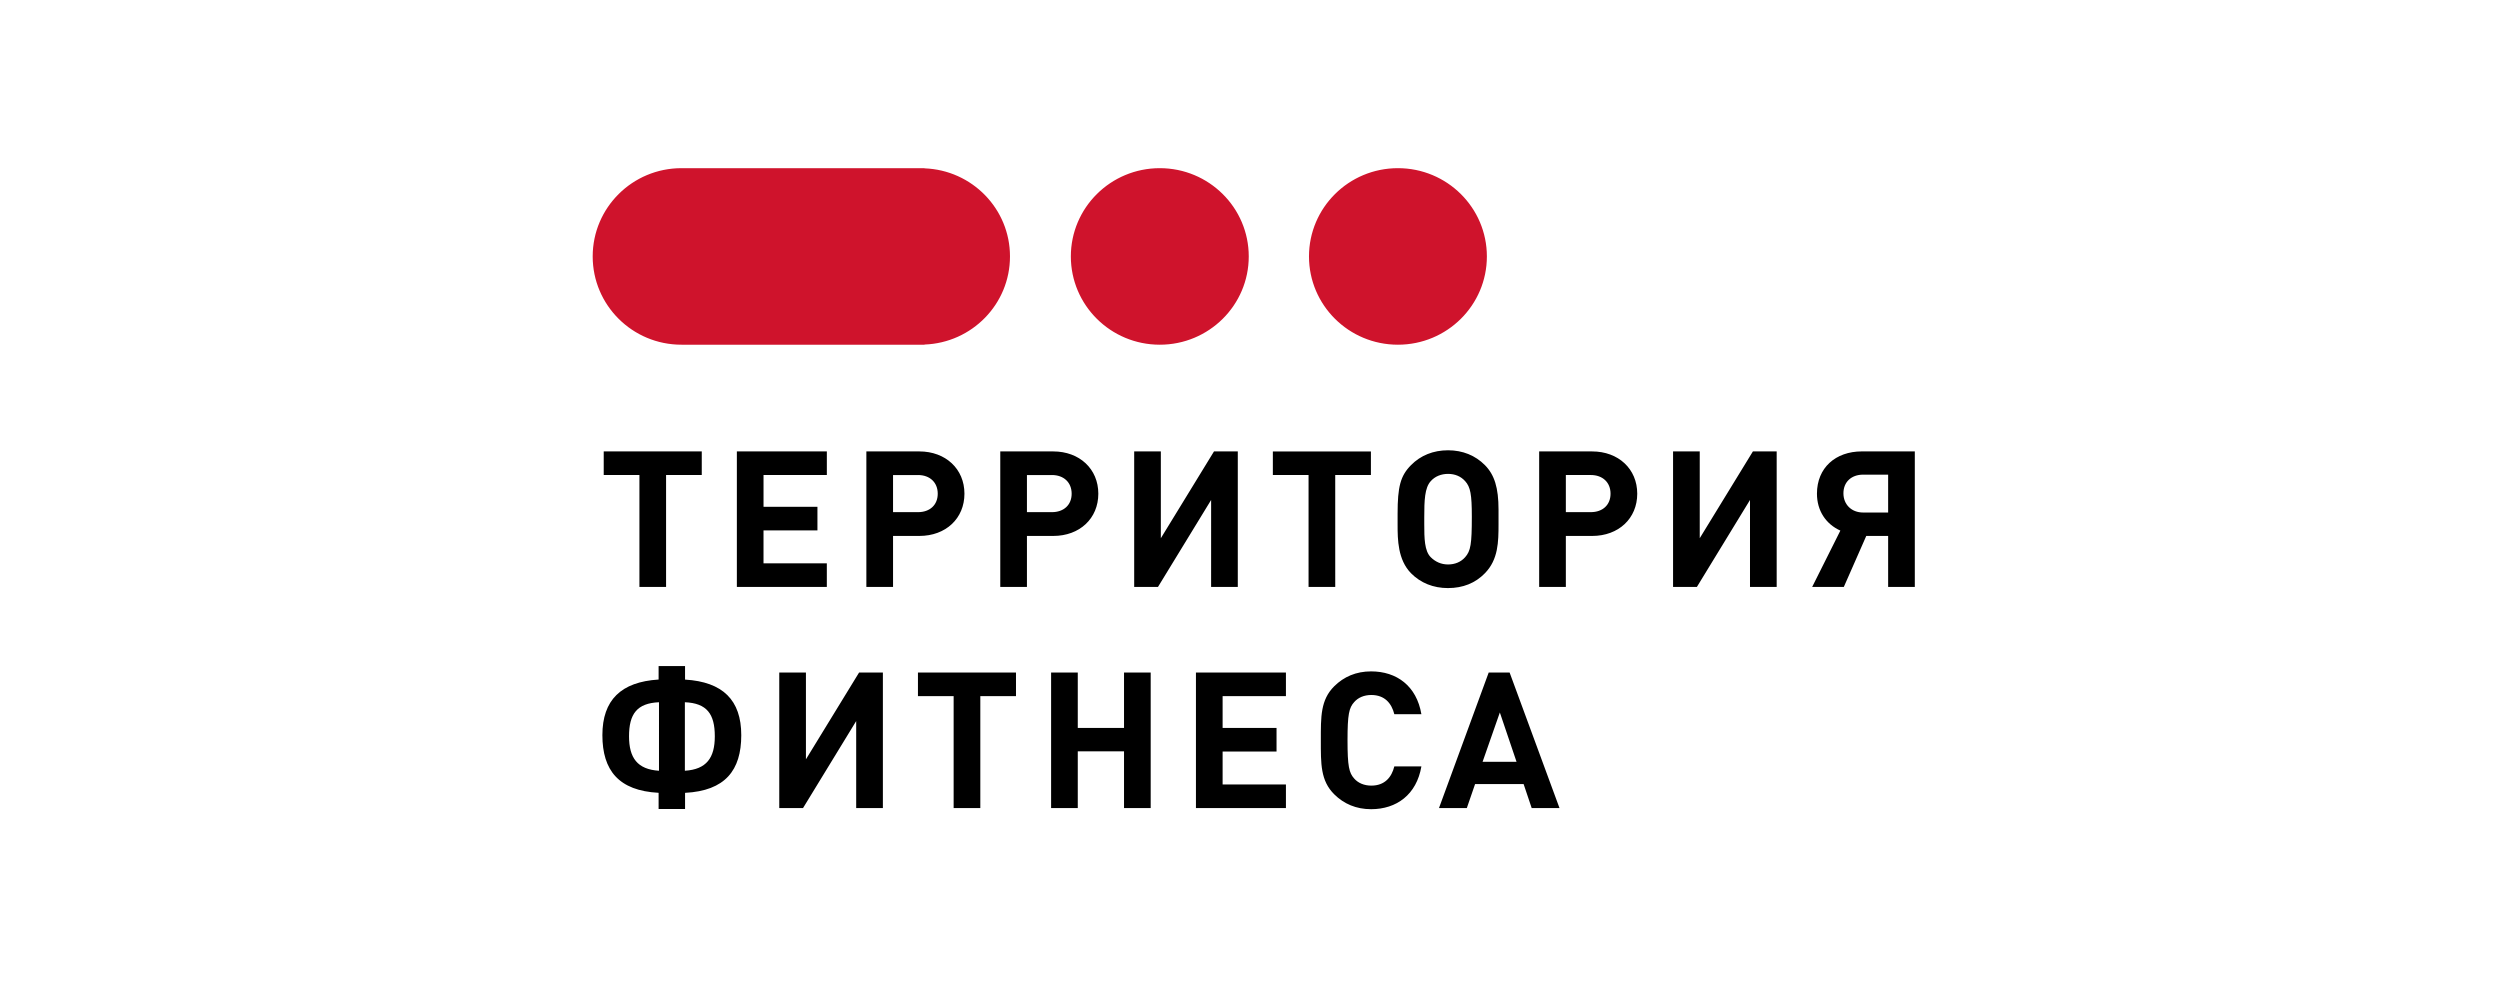
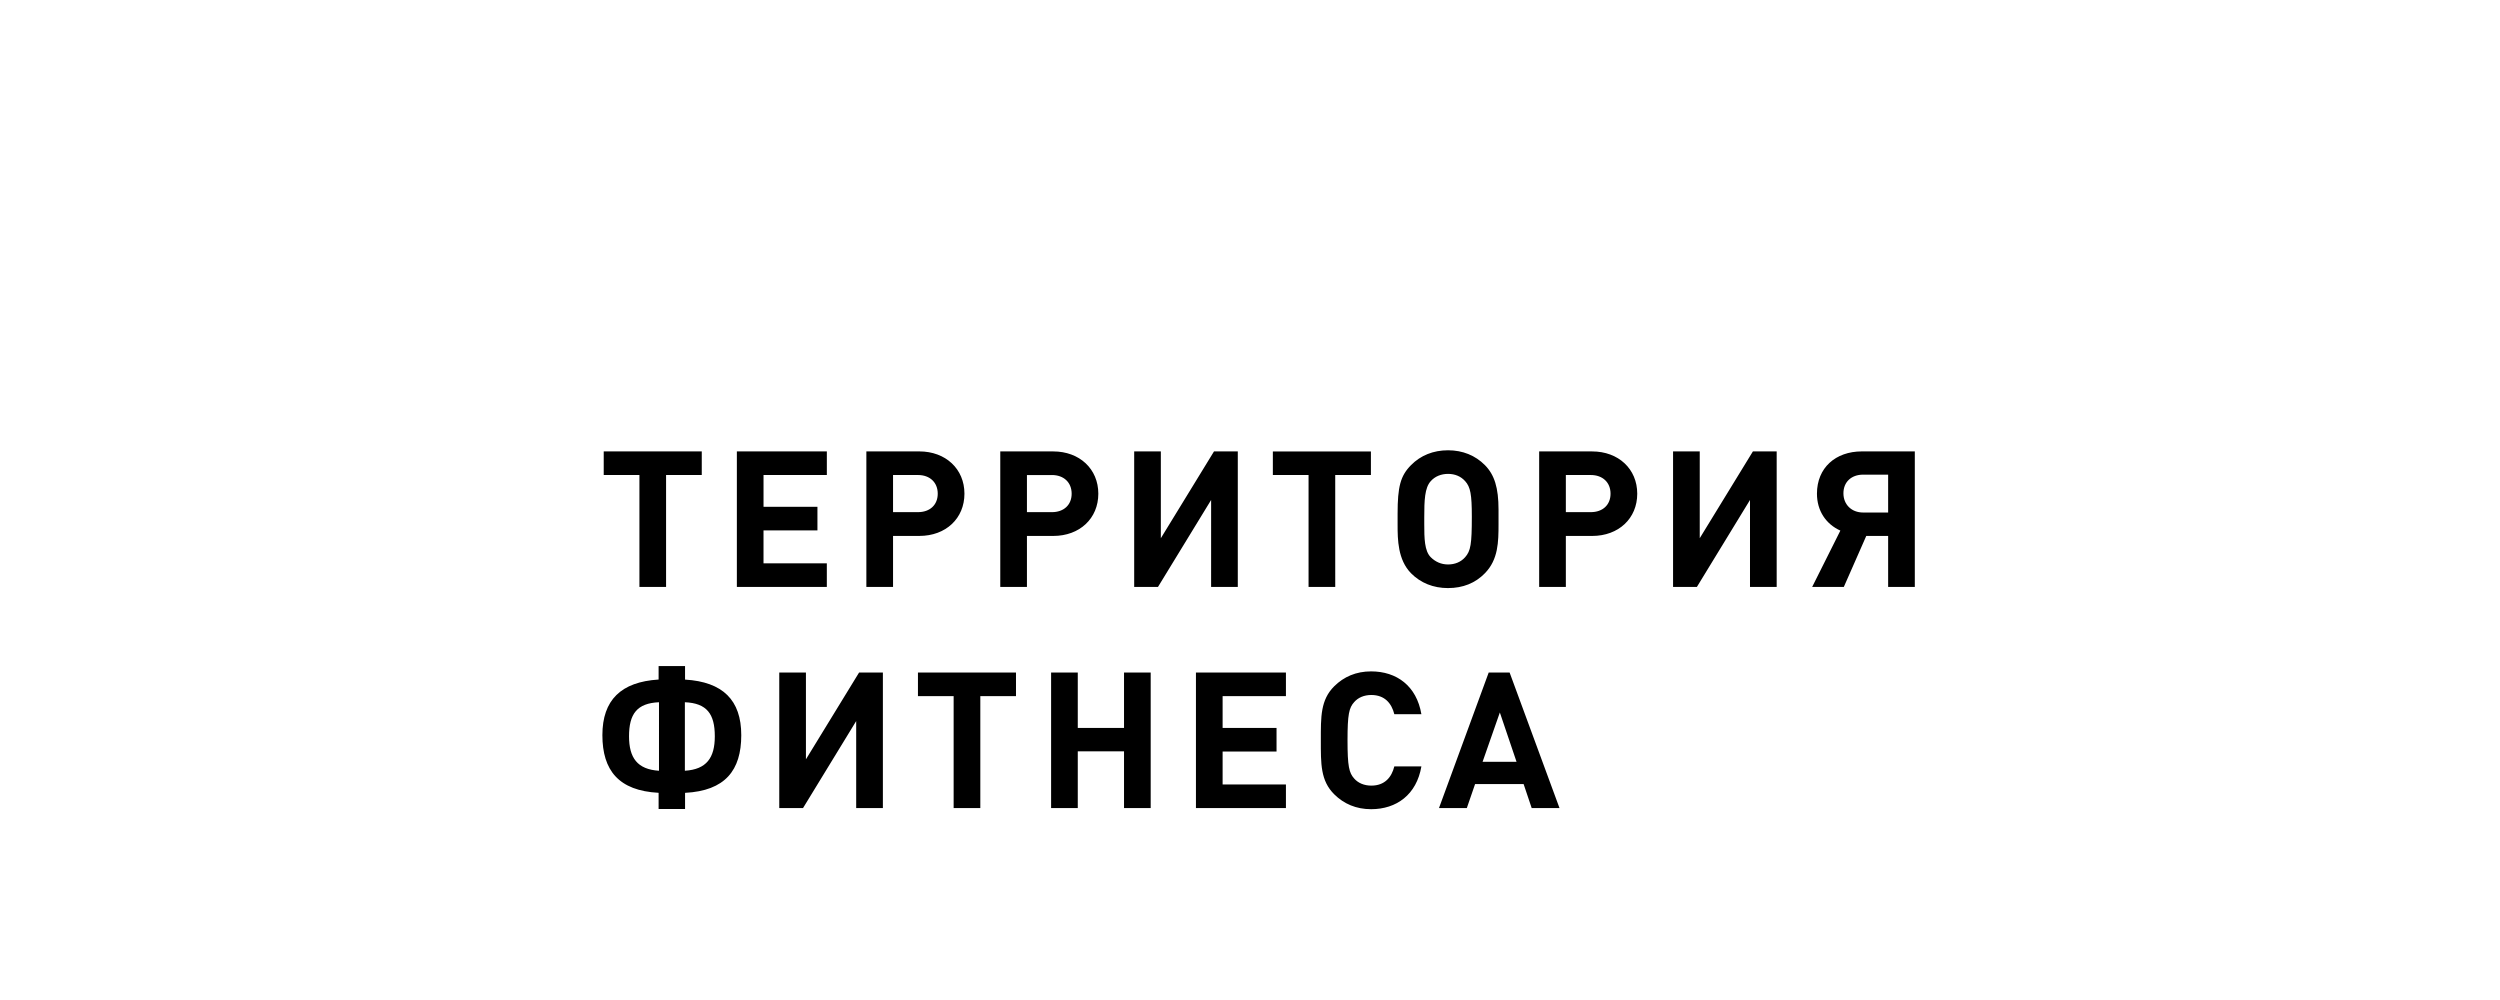
<svg xmlns="http://www.w3.org/2000/svg" width="195mm" height="78mm" viewBox="0 0 195 78" id="svg1" xml:space="preserve">
  <defs id="defs1" />
  <g id="layer1">
    <g style="fill:none" id="g1" transform="matrix(1.25,0,0,1.25,46.23,13.117)">
-       <path d="m 50.246,11.016 c -3.065,0 -5.549,-2.466 -5.549,-5.508 C 44.698,2.466 47.181,0 50.246,0 c 3.066,0 5.551,2.466 5.551,5.508 0,3.042 -2.485,5.508 -5.551,5.508 z m -14.859,0 c -3.065,0 -5.55,-2.466 -5.55,-5.508 C 29.837,2.466 32.322,0 35.387,0 c 3.065,0 5.551,2.466 5.551,5.508 0,3.042 -2.485,5.508 -5.551,5.508 z M 20.705,11.005 V 11.016 H 5.571 V 11.015 L 5.54,11.016 C 2.48,11.016 0,8.55 0,5.508 0,2.466 2.48,0 5.54,0 l 0.03,0.001 V 0 H 20.704 V 0.011 C 23.668,0.119 26.039,2.536 26.039,5.508 c 0,2.973 -2.371,5.389 -5.334,5.498 z" fill="#cf132c" id="path1" />
-       <path d="m 80.836,26.132 v -3.183 h -1.365 l -1.401,3.183 h -1.975 l 1.76,-3.516 c -0.898,-0.404 -1.461,-1.235 -1.461,-2.304 0,-1.616 1.162,-2.638 2.803,-2.638 H 82.5 v 8.457 h -1.664 z m 0,-7.008 h -1.556 c -0.743,0 -1.234,0.463 -1.234,1.164 0,0.689 0.491,1.2 1.234,1.2 h 1.556 v -2.364 z m -8.62,1.58 -3.315,5.428 H 67.415 V 17.675 H 69.08 v 5.416 l 3.317,-5.416 h 1.484 v 8.457 h -1.665 z m -9.852,2.244 H 60.725 v 3.184 h -1.665 v -8.457 h 3.305 c 1.641,0 2.815,1.093 2.815,2.638 0,1.544 -1.163,2.636 -2.815,2.636 z M 62.281,19.148 h -1.556 v 2.316 h 1.556 c 0.743,0 1.233,-0.451 1.233,-1.152 0,-0.702 -0.491,-1.165 -1.233,-1.165 z m -3.688,20.781 -0.503,-1.496 h -3.029 l -0.515,1.496 h -1.737 l 3.102,-8.457 h 1.305 l 3.113,8.457 H 58.593 Z M 56.606,33.966 55.529,37.043 h 2.119 l -1.041,-3.076 z m -3.231,-7.763 c -0.922,0 -1.713,-0.321 -2.311,-0.926 C 50.239,24.433 50.226,23.174 50.226,22.26 v -0.7 c 0,-1.688 0.179,-2.365 0.838,-3.03 0.598,-0.606 1.389,-0.926 2.311,-0.926 0.909,0 1.7,0.321 2.299,0.926 0.598,0.606 0.85,1.413 0.85,2.78 v 0.902 c 0,1.104 -0.013,2.209 -0.85,3.064 -0.598,0.618 -1.377,0.926 -2.299,0.926 z m 1.064,-6.675 c -0.263,-0.297 -0.634,-0.451 -1.064,-0.451 -0.431,0 -0.815,0.154 -1.078,0.451 -0.383,0.416 -0.407,1.212 -0.407,2.256 v 0.428 c 0,0.878 0.011,1.674 0.406,2.066 0.288,0.285 0.647,0.451 1.077,0.451 0.432,0 0.803,-0.154 1.066,-0.451 0.348,-0.393 0.419,-0.808 0.419,-2.53 0,-1.389 -0.084,-1.853 -0.419,-2.221 z M 50.022,34.074 c -0.168,-0.677 -0.598,-1.2 -1.436,-1.2 -0.456,0 -0.827,0.166 -1.066,0.44 -0.323,0.356 -0.419,0.76 -0.419,2.388 0,1.627 0.096,2.031 0.419,2.388 0.239,0.273 0.611,0.439 1.066,0.439 0.838,0 1.269,-0.522 1.436,-1.2 h 1.689 C 51.411,39.097 50.155,40 48.574,40 c -0.935,0 -1.7,-0.333 -2.299,-0.926 -0.863,-0.855 -0.839,-1.913 -0.839,-3.373 0,-1.461 -0.024,-2.519 0.838,-3.374 0.6,-0.594 1.365,-0.926 2.299,-0.926 1.593,0 2.838,0.902 3.138,2.673 H 50.023 Z M 46.335,26.132 h -1.665 v -6.984 h -2.228 v -1.472 h 6.119 v 1.472 h -2.227 z m -7.745,-5.428 -3.317,5.428 h -1.484 v -8.457 h 1.663 v 5.416 l 3.317,-5.416 h 1.485 v 8.457 h -1.665 z m -3.771,10.768 v 8.457 h -1.664 v -3.54 h -2.886 v 3.54 h -1.664 v -8.457 h 1.664 v 3.456 h 2.886 v -3.456 z m -6.082,-8.523 h -1.64 V 26.132 H 25.433 v -8.457 h 3.304 c 1.641,0 2.814,1.093 2.814,2.638 0,1.544 -1.161,2.636 -2.814,2.636 z m -0.084,-3.8 h -1.556 v 2.316 h 1.556 c 0.743,0 1.234,-0.451 1.234,-1.152 0,-0.702 -0.491,-1.165 -1.234,-1.165 z m -8.272,3.8 h -1.639 v 3.183 h -1.665 v -8.457 h 3.305 c 1.641,0 2.815,1.093 2.815,2.638 0,1.544 -1.162,2.636 -2.815,2.636 z m -0.083,-3.8 h -1.556 v 2.316 h 1.556 c 0.743,0 1.233,-0.451 1.233,-1.152 0,-0.702 -0.491,-1.165 -1.233,-1.165 z M 18.107,39.928 H 16.442 V 34.501 l -3.317,5.428 H 11.642 v -8.457 h 1.664 v 5.416 l 3.317,-5.416 h 1.485 v 8.457 z M 8.996,17.675 h 5.615 v 1.472 h -3.951 v 1.984 h 3.364 v 1.472 h -3.365 v 2.055 h 3.951 V 26.132 H 8.996 Z M 5.764,38.979 v 1.009 H 4.113 V 38.978 C 1.622,38.847 0.605,37.577 0.605,35.379 c 0,-2.186 1.161,-3.325 3.508,-3.469 v -0.841 h 1.65 v 0.844 c 2.359,0.142 3.508,1.281 3.508,3.468 0,2.197 -1.006,3.469 -3.508,3.599 z M 4.136,33.326 c -1.377,0.059 -1.868,0.736 -1.868,2.125 0,1.342 0.516,2.066 1.869,2.15 V 33.326 Z m 1.616,0 v 4.275 c 1.354,-0.084 1.868,-0.808 1.868,-2.15 0,-1.389 -0.491,-2.066 -1.869,-2.125 z M 4.579,26.132 H 2.916 V 19.148 H 0.688 V 17.675 H 6.806 V 19.148 H 4.579 Z m 21.835,6.813 h -2.226 v 6.984 h -1.665 v -6.984 h -2.227 v -1.472 h 6.118 z m 16.844,0 h -3.951 v 1.984 h 3.365 v 1.473 h -3.365 v 2.055 h 3.951 v 1.472 h -5.615 v -8.457 h 5.615 z" fill="#000000" id="path2" />
+       <path d="m 80.836,26.132 v -3.183 h -1.365 l -1.401,3.183 h -1.975 l 1.76,-3.516 c -0.898,-0.404 -1.461,-1.235 -1.461,-2.304 0,-1.616 1.162,-2.638 2.803,-2.638 H 82.5 v 8.457 h -1.664 z m 0,-7.008 h -1.556 c -0.743,0 -1.234,0.463 -1.234,1.164 0,0.689 0.491,1.2 1.234,1.2 h 1.556 v -2.364 z m -8.62,1.58 -3.315,5.428 H 67.415 V 17.675 H 69.08 v 5.416 l 3.317,-5.416 h 1.484 v 8.457 h -1.665 z m -9.852,2.244 H 60.725 v 3.184 h -1.665 v -8.457 h 3.305 c 1.641,0 2.815,1.093 2.815,2.638 0,1.544 -1.163,2.636 -2.815,2.636 z M 62.281,19.148 h -1.556 v 2.316 h 1.556 c 0.743,0 1.233,-0.451 1.233,-1.152 0,-0.702 -0.491,-1.165 -1.233,-1.165 z m -3.688,20.781 -0.503,-1.496 h -3.029 l -0.515,1.496 h -1.737 l 3.102,-8.457 h 1.305 l 3.113,8.457 H 58.593 Z M 56.606,33.966 55.529,37.043 h 2.119 l -1.041,-3.076 z m -3.231,-7.763 c -0.922,0 -1.713,-0.321 -2.311,-0.926 C 50.239,24.433 50.226,23.174 50.226,22.26 v -0.7 c 0,-1.688 0.179,-2.365 0.838,-3.03 0.598,-0.606 1.389,-0.926 2.311,-0.926 0.909,0 1.7,0.321 2.299,0.926 0.598,0.606 0.85,1.413 0.85,2.78 v 0.902 c 0,1.104 -0.013,2.209 -0.85,3.064 -0.598,0.618 -1.377,0.926 -2.299,0.926 z m 1.064,-6.675 c -0.263,-0.297 -0.634,-0.451 -1.064,-0.451 -0.431,0 -0.815,0.154 -1.078,0.451 -0.383,0.416 -0.407,1.212 -0.407,2.256 v 0.428 c 0,0.878 0.011,1.674 0.406,2.066 0.288,0.285 0.647,0.451 1.077,0.451 0.432,0 0.803,-0.154 1.066,-0.451 0.348,-0.393 0.419,-0.808 0.419,-2.53 0,-1.389 -0.084,-1.853 -0.419,-2.221 z M 50.022,34.074 c -0.168,-0.677 -0.598,-1.2 -1.436,-1.2 -0.456,0 -0.827,0.166 -1.066,0.44 -0.323,0.356 -0.419,0.76 -0.419,2.388 0,1.627 0.096,2.031 0.419,2.388 0.239,0.273 0.611,0.439 1.066,0.439 0.838,0 1.269,-0.522 1.436,-1.2 h 1.689 C 51.411,39.097 50.155,40 48.574,40 c -0.935,0 -1.7,-0.333 -2.299,-0.926 -0.863,-0.855 -0.839,-1.913 -0.839,-3.373 0,-1.461 -0.024,-2.519 0.838,-3.374 0.6,-0.594 1.365,-0.926 2.299,-0.926 1.593,0 2.838,0.902 3.138,2.673 H 50.023 Z M 46.335,26.132 h -1.665 v -6.984 h -2.228 v -1.472 h 6.119 v 1.472 h -2.227 z m -7.745,-5.428 -3.317,5.428 h -1.484 v -8.457 h 1.663 v 5.416 l 3.317,-5.416 h 1.485 v 8.457 h -1.665 z m -3.771,10.768 v 8.457 h -1.664 v -3.54 h -2.886 v 3.54 h -1.664 v -8.457 h 1.664 v 3.456 h 2.886 v -3.456 z m -6.082,-8.523 h -1.64 V 26.132 H 25.433 v -8.457 h 3.304 c 1.641,0 2.814,1.093 2.814,2.638 0,1.544 -1.161,2.636 -2.814,2.636 z m -0.084,-3.8 h -1.556 v 2.316 h 1.556 c 0.743,0 1.234,-0.451 1.234,-1.152 0,-0.702 -0.491,-1.165 -1.234,-1.165 m -8.272,3.8 h -1.639 v 3.183 h -1.665 v -8.457 h 3.305 c 1.641,0 2.815,1.093 2.815,2.638 0,1.544 -1.162,2.636 -2.815,2.636 z m -0.083,-3.8 h -1.556 v 2.316 h 1.556 c 0.743,0 1.233,-0.451 1.233,-1.152 0,-0.702 -0.491,-1.165 -1.233,-1.165 z M 18.107,39.928 H 16.442 V 34.501 l -3.317,5.428 H 11.642 v -8.457 h 1.664 v 5.416 l 3.317,-5.416 h 1.485 v 8.457 z M 8.996,17.675 h 5.615 v 1.472 h -3.951 v 1.984 h 3.364 v 1.472 h -3.365 v 2.055 h 3.951 V 26.132 H 8.996 Z M 5.764,38.979 v 1.009 H 4.113 V 38.978 C 1.622,38.847 0.605,37.577 0.605,35.379 c 0,-2.186 1.161,-3.325 3.508,-3.469 v -0.841 h 1.65 v 0.844 c 2.359,0.142 3.508,1.281 3.508,3.468 0,2.197 -1.006,3.469 -3.508,3.599 z M 4.136,33.326 c -1.377,0.059 -1.868,0.736 -1.868,2.125 0,1.342 0.516,2.066 1.869,2.15 V 33.326 Z m 1.616,0 v 4.275 c 1.354,-0.084 1.868,-0.808 1.868,-2.15 0,-1.389 -0.491,-2.066 -1.869,-2.125 z M 4.579,26.132 H 2.916 V 19.148 H 0.688 V 17.675 H 6.806 V 19.148 H 4.579 Z m 21.835,6.813 h -2.226 v 6.984 h -1.665 v -6.984 h -2.227 v -1.472 h 6.118 z m 16.844,0 h -3.951 v 1.984 h 3.365 v 1.473 h -3.365 v 2.055 h 3.951 v 1.472 h -5.615 v -8.457 h 5.615 z" fill="#000000" id="path2" />
    </g>
  </g>
</svg>